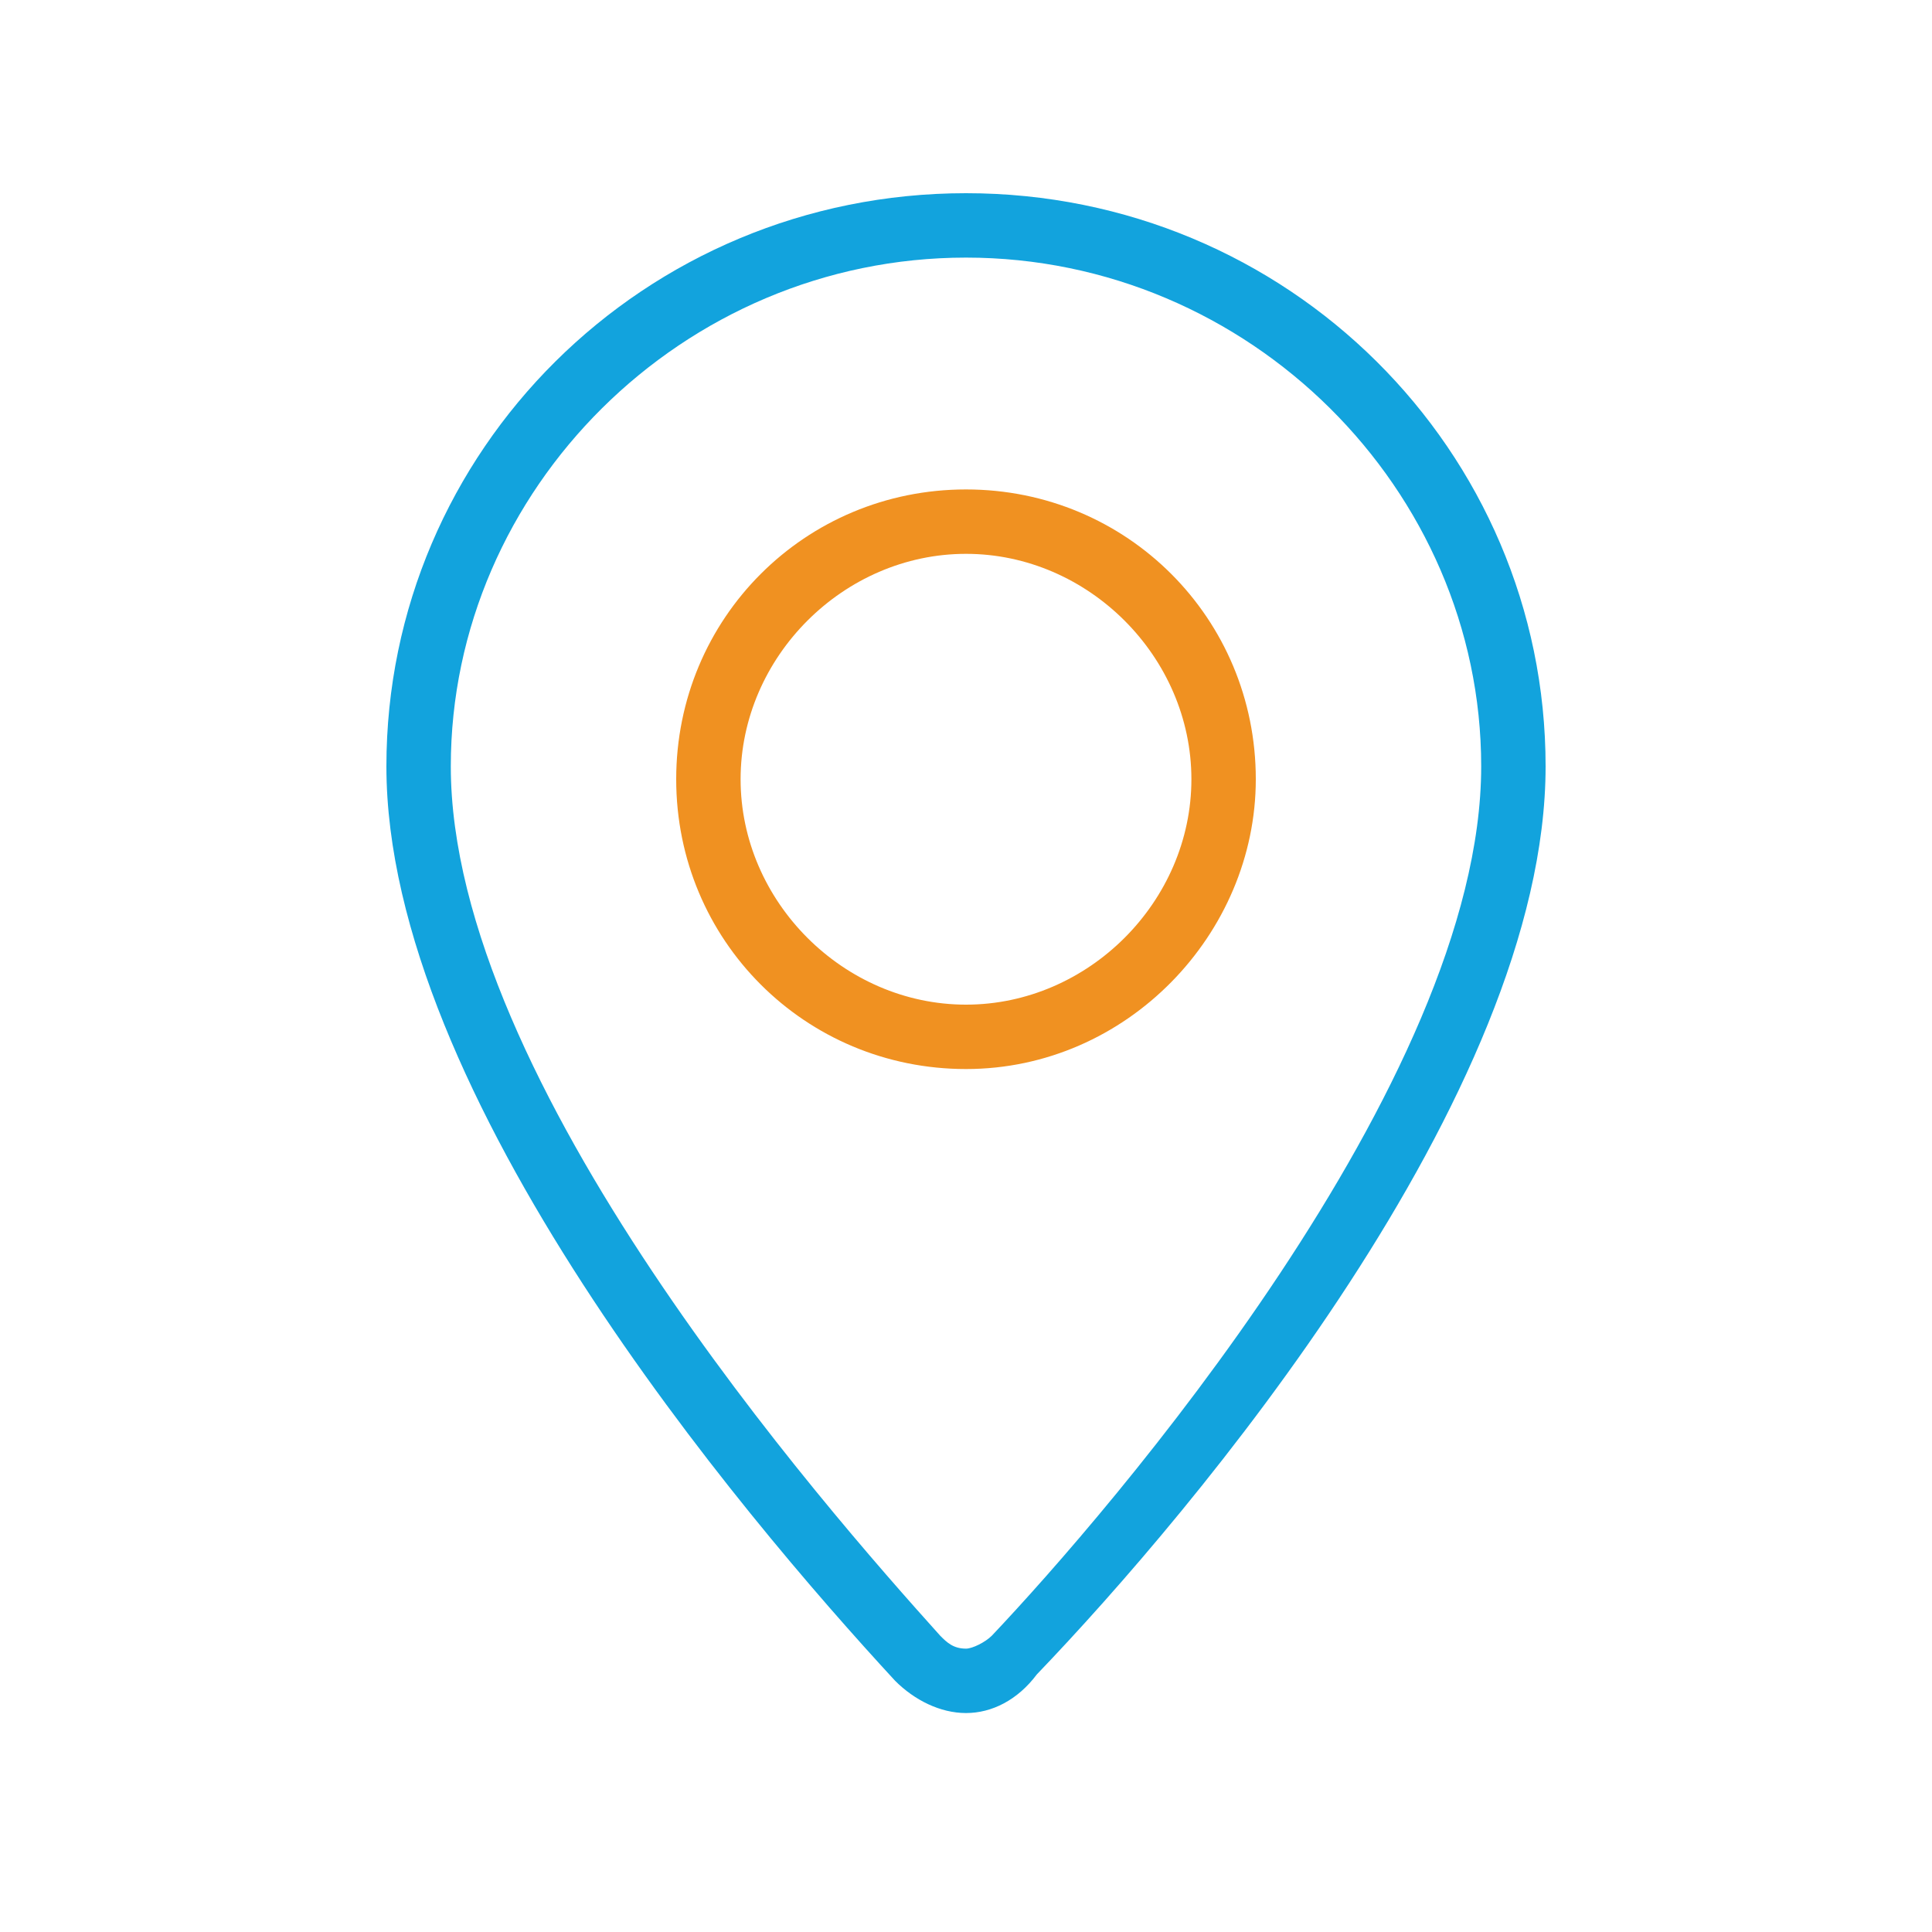
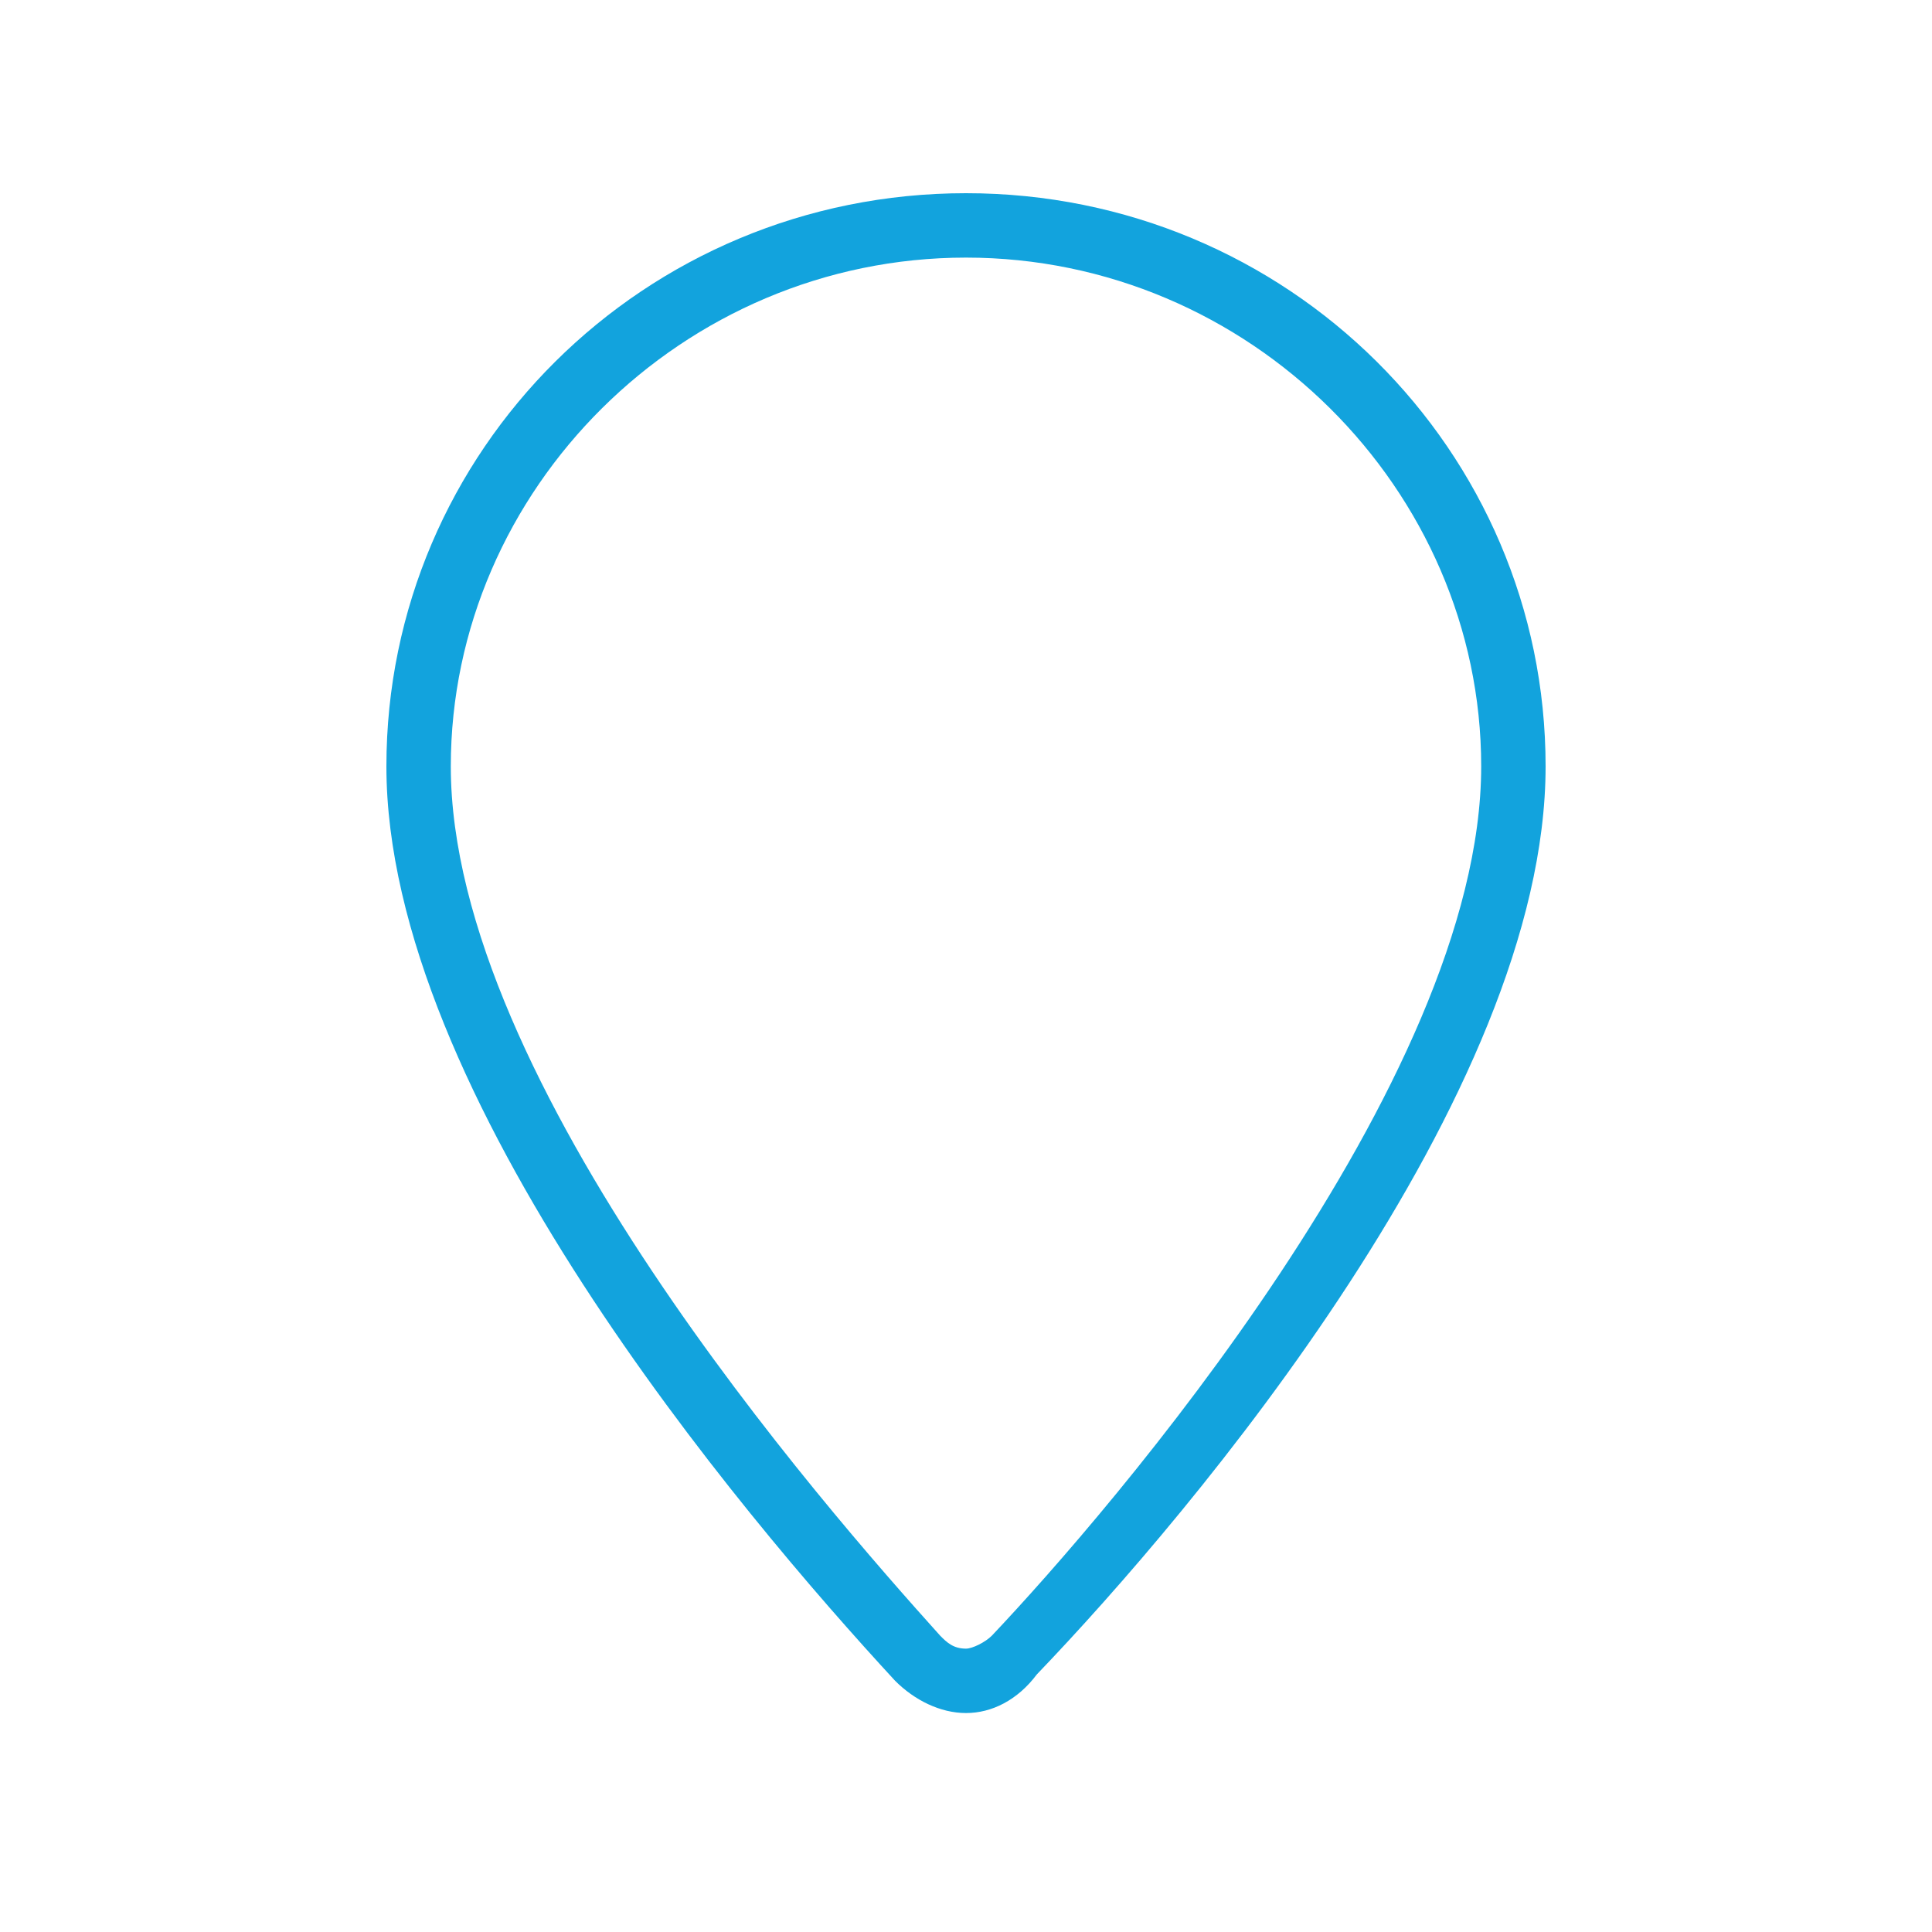
<svg xmlns="http://www.w3.org/2000/svg" version="1.1" id="Layer_1" x="0px" y="0px" viewBox="0 0 30 30" style="enable-background:new 0 0 30 30;" xml:space="preserve">
  <style type="text/css">
	.st0{fill:#12A3DD;}
	.st1{fill:#F09121;}
</style>
  <g id="pin_1_">
    <path class="st0" d="M15,26.6c-0.4,0-0.8-0.2-1.1-0.5C11.5,23.5,6,17,6,11.9C6,7,10,3,15,3s9,4,9,8.9c0,5.1-5.5,11.6-7.9,14.1   C15.8,26.4,15.4,26.6,15,26.6C15,26.6,15,26.6,15,26.6z M15,4c-4.4,0-8,3.6-8,7.9c0,4.9,5.8,11.5,7.6,13.5c0.1,0.1,0.2,0.2,0.4,0.2   c0,0,0,0,0,0c0.1,0,0.3-0.1,0.4-0.2c1.8-1.9,7.6-8.6,7.6-13.5C23,7.6,19.4,4,15,4z" />
-     <path class="st1" d="M15,16.6c-2.5,0-4.5-2-4.5-4.5c0-2.5,2-4.5,4.5-4.5s4.5,2,4.5,4.5C19.5,14.5,17.5,16.6,15,16.6z M15,8.6   c-1.9,0-3.5,1.6-3.5,3.5s1.6,3.5,3.5,3.5s3.5-1.6,3.5-3.5S16.9,8.6,15,8.6z" />
  </g>
</svg>